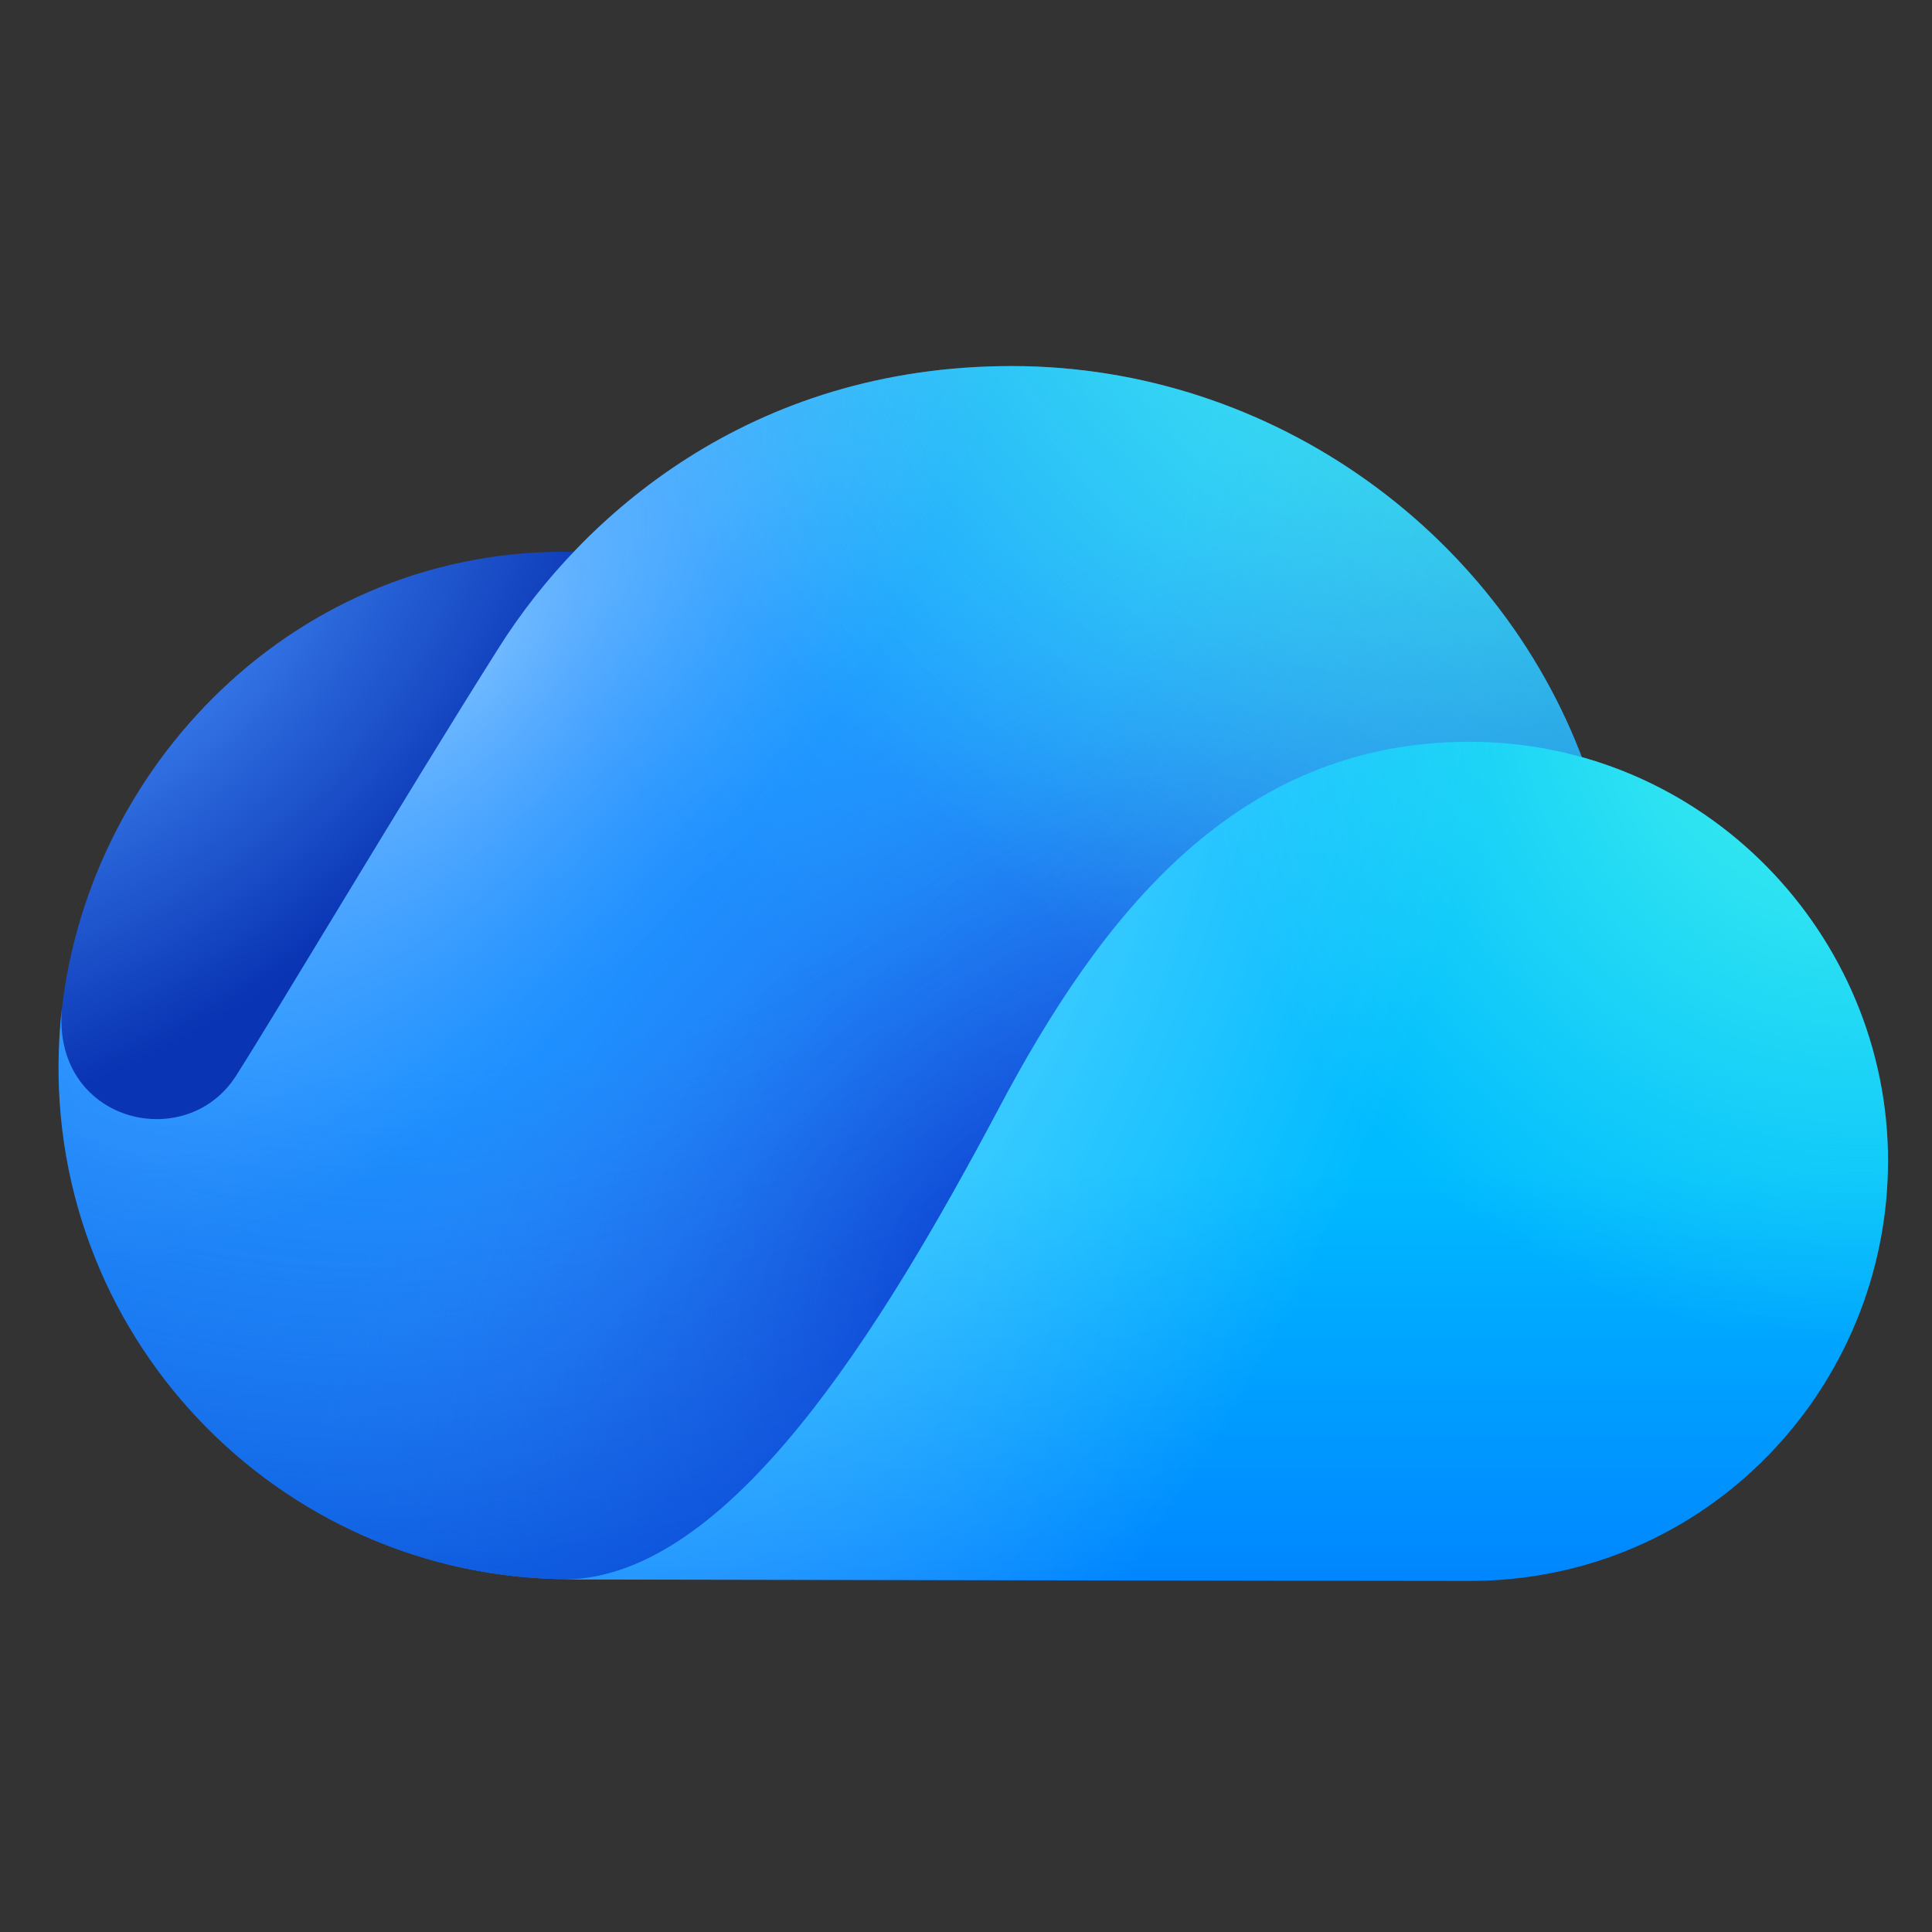
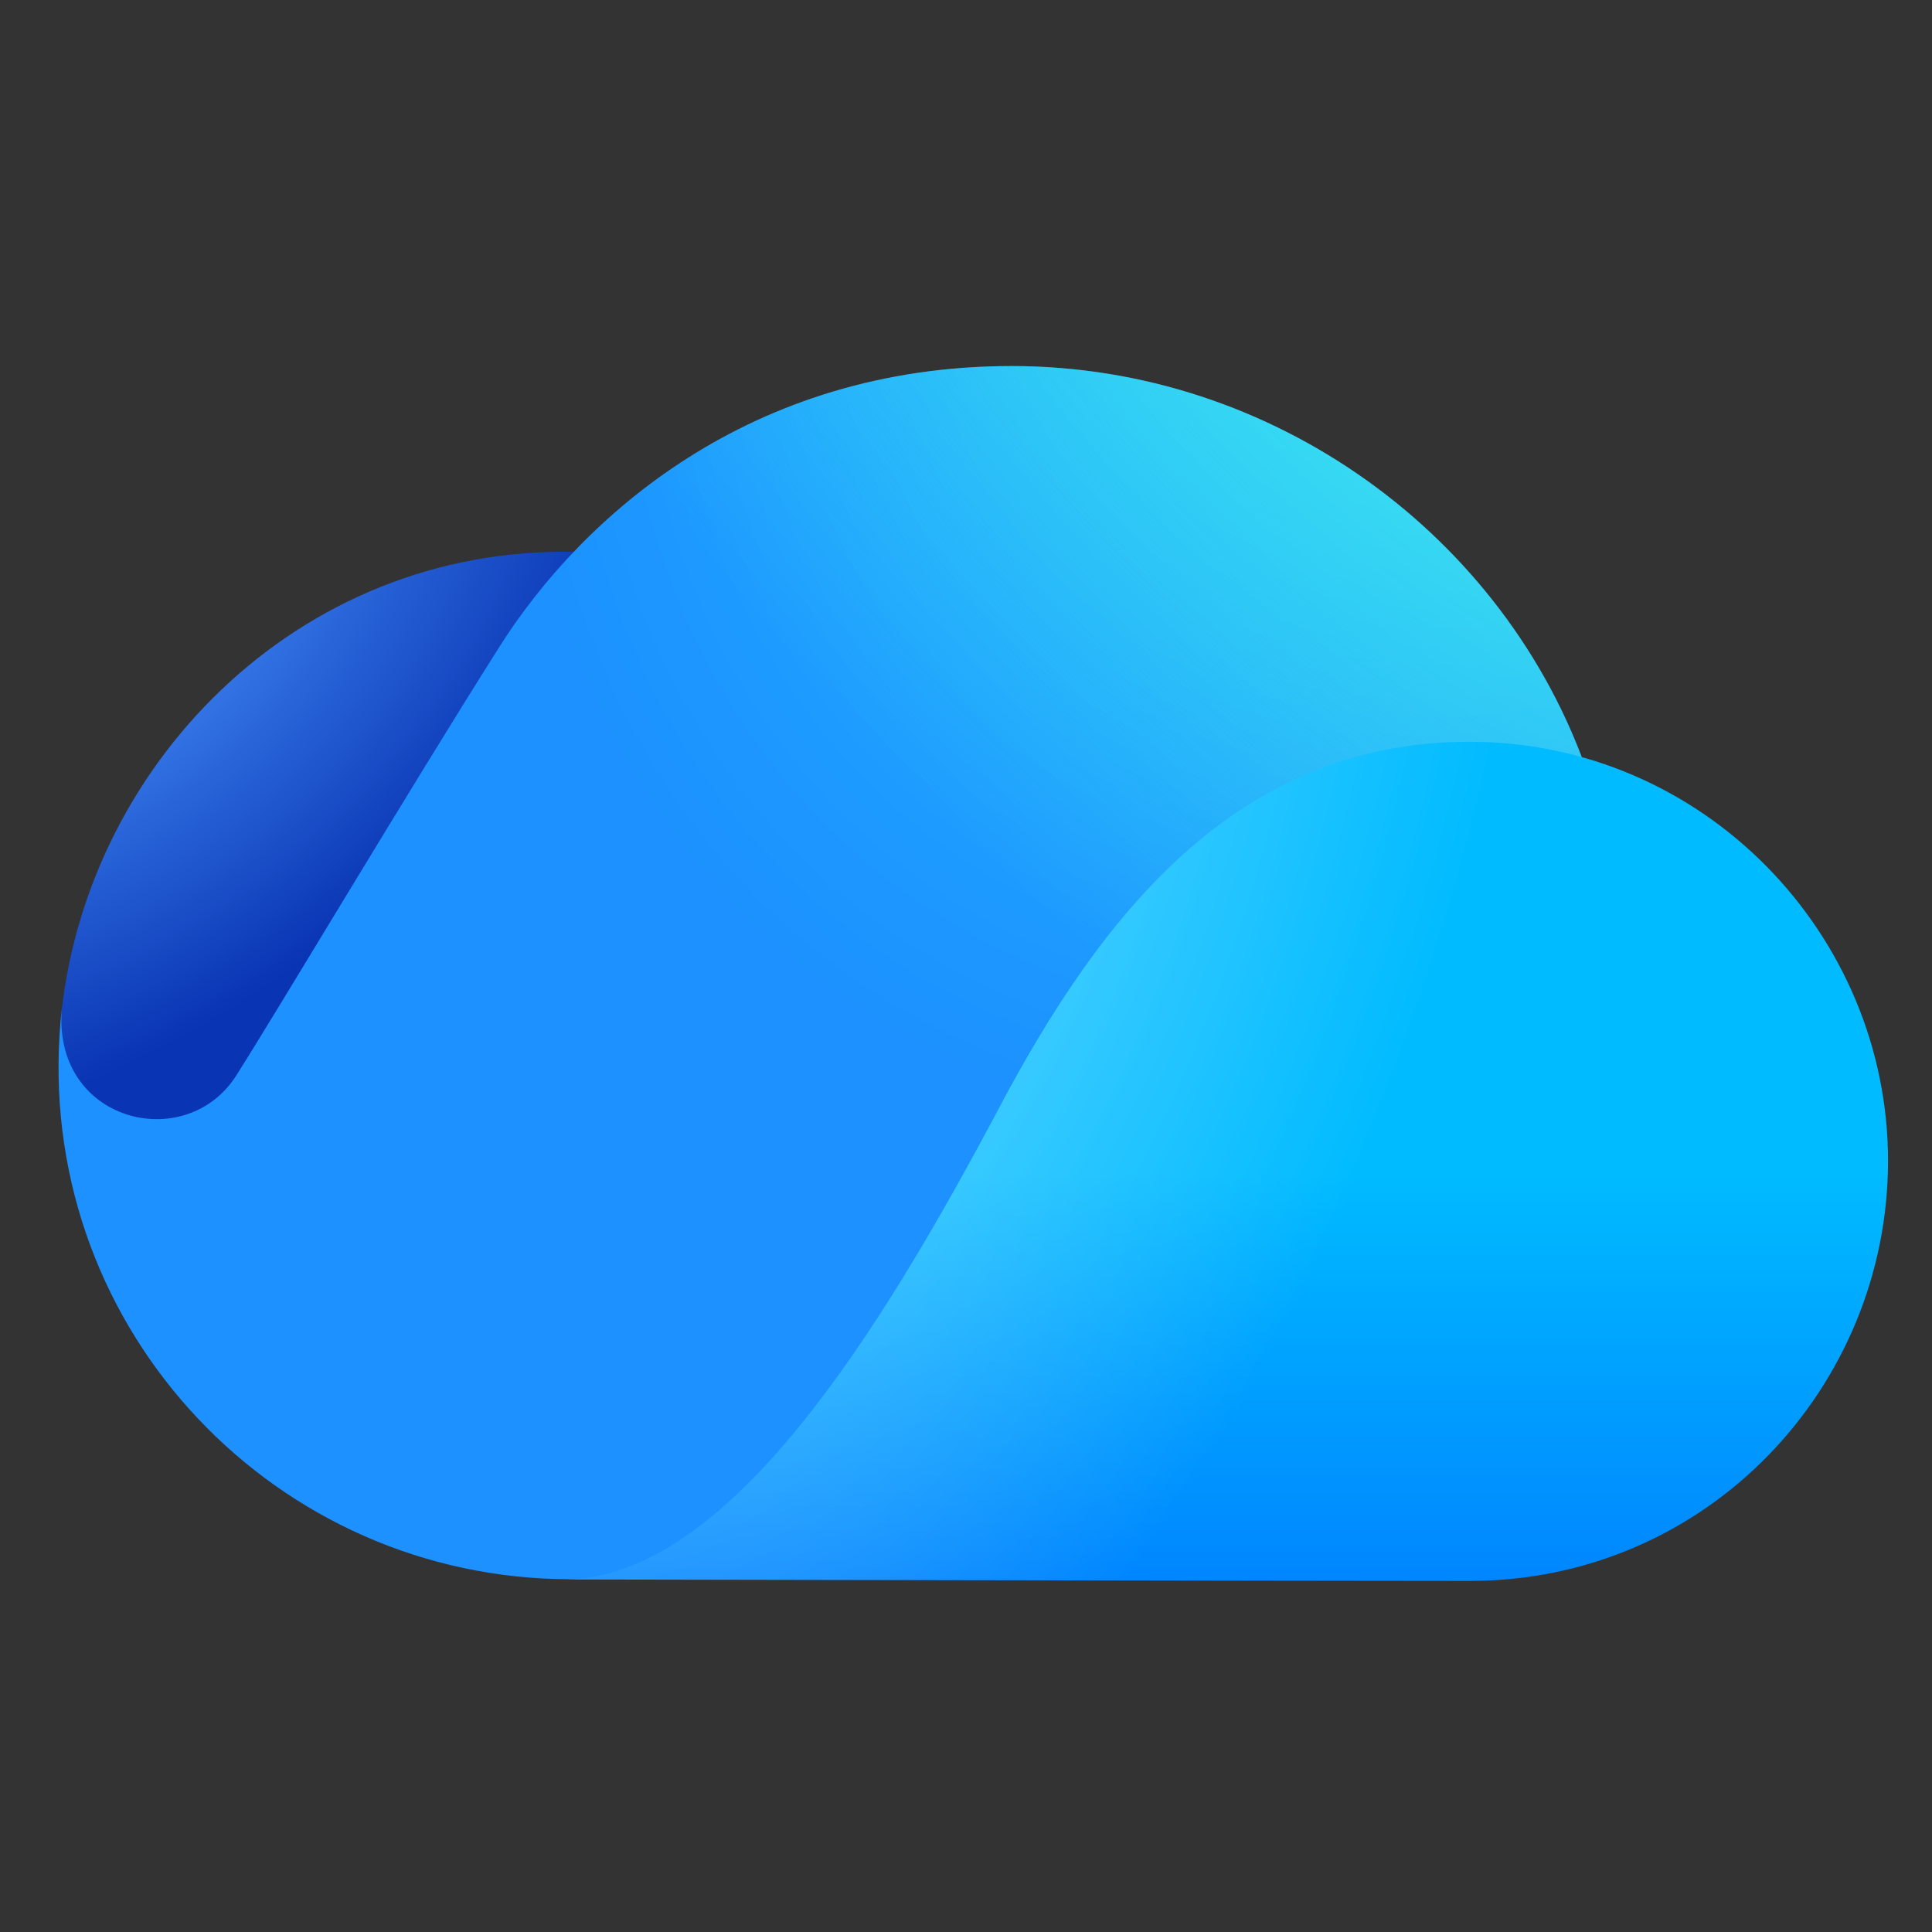
<svg xmlns="http://www.w3.org/2000/svg" width="17" height="17" viewBox="0 0 17 17" fill="none">
  <rect x="0" y="0" width="17" height="17" fill="#333333" stroke="none" />
  <path d="M4.964 4.855C2.503 4.856 0.663 6.868 0.524 9.109C0.61 9.592 0.892 10.546 1.333 10.497C1.885 10.435 3.274 10.497 4.459 8.354C5.325 6.789 7.105 4.855 4.964 4.855Z" fill="url(#paint0_radial_1967_29286)" />
  <path d="M4.394 5.692C3.567 7 2.453 8.875 2.078 9.465C1.631 10.166 0.448 9.868 0.546 8.863C0.536 8.944 0.529 9.027 0.524 9.109C0.362 11.724 2.437 13.896 5.021 13.896C7.867 13.896 14.657 10.353 13.97 6.804C13.246 4.717 11.21 3.221 8.903 3.221C6.596 3.221 5.118 4.548 4.394 5.692Z" fill="url(#paint1_radial_1967_29286)" />
-   <path d="M4.394 5.692C3.567 7 2.453 8.875 2.078 9.465C1.631 10.166 0.448 9.868 0.546 8.863C0.536 8.944 0.529 9.027 0.524 9.109C0.362 11.724 2.437 13.896 5.021 13.896C7.867 13.896 14.657 10.353 13.97 6.804C13.246 4.717 11.21 3.221 8.903 3.221C6.596 3.221 5.118 4.548 4.394 5.692Z" fill="url(#paint2_radial_1967_29286)" fill-opacity="0.4" />
-   <path d="M4.394 5.692C3.567 7 2.453 8.875 2.078 9.465C1.631 10.166 0.448 9.868 0.546 8.863C0.536 8.944 0.529 9.027 0.524 9.109C0.362 11.724 2.437 13.896 5.021 13.896C7.867 13.896 14.657 10.353 13.97 6.804C13.246 4.717 11.21 3.221 8.903 3.221C6.596 3.221 5.118 4.548 4.394 5.692Z" fill="url(#paint3_radial_1967_29286)" />
-   <path d="M4.394 5.692C3.567 7 2.453 8.875 2.078 9.465C1.631 10.166 0.448 9.868 0.546 8.863C0.536 8.944 0.529 9.027 0.524 9.109C0.362 11.724 2.437 13.896 5.021 13.896C7.867 13.896 14.657 10.353 13.97 6.804C13.246 4.717 11.21 3.221 8.903 3.221C6.596 3.221 5.118 4.548 4.394 5.692Z" fill="url(#paint4_radial_1967_29286)" fill-opacity="0.6" />
  <path d="M4.394 5.692C3.567 7 2.453 8.875 2.078 9.465C1.631 10.166 0.448 9.868 0.546 8.863C0.536 8.944 0.529 9.027 0.524 9.109C0.362 11.724 2.437 13.896 5.021 13.896C7.867 13.896 14.657 10.353 13.97 6.804C13.246 4.717 11.21 3.221 8.903 3.221C6.596 3.221 5.118 4.548 4.394 5.692Z" fill="url(#paint5_radial_1967_29286)" fill-opacity="0.9" />
  <path d="M4.979 13.898C4.979 13.898 11.777 13.911 12.93 13.911C15.023 13.911 16.613 12.205 16.613 10.214C16.613 8.223 14.991 6.527 12.93 6.527C10.87 6.527 9.683 8.067 8.792 9.747C7.747 11.716 6.415 13.874 4.979 13.898Z" fill="url(#paint6_linear_1967_29286)" />
  <path d="M4.979 13.898C4.979 13.898 11.777 13.911 12.93 13.911C15.023 13.911 16.613 12.205 16.613 10.214C16.613 8.223 14.991 6.527 12.93 6.527C10.87 6.527 9.683 8.067 8.792 9.747C7.747 11.716 6.415 13.874 4.979 13.898Z" fill="url(#paint7_radial_1967_29286)" fill-opacity="0.4" />
-   <path d="M4.979 13.898C4.979 13.898 11.777 13.911 12.93 13.911C15.023 13.911 16.613 12.205 16.613 10.214C16.613 8.223 14.991 6.527 12.93 6.527C10.87 6.527 9.683 8.067 8.792 9.747C7.747 11.716 6.415 13.874 4.979 13.898Z" fill="url(#paint8_radial_1967_29286)" fill-opacity="0.9" />
  <defs>
    <radialGradient id="paint0_radial_1967_29286" cx="0" cy="0" r="1" gradientTransform="matrix(3.251 3.89 -6.461 5.386 0.83 5.443)" gradientUnits="userSpaceOnUse">
      <stop stop-color="#4894FE" />
      <stop offset="0.695" stop-color="#0934B3" />
    </radialGradient>
    <radialGradient id="paint1_radial_1967_29286" cx="0" cy="0" r="1" gradientTransform="matrix(-14.292 16.464 -12.216 -10.577 14.45 -0.391)" gradientUnits="userSpaceOnUse">
      <stop offset="0.165" stop-color="#23C0FE" />
      <stop offset="0.534" stop-color="#1C91FF" />
    </radialGradient>
    <radialGradient id="paint2_radial_1967_29286" cx="0" cy="0" r="1" gradientTransform="matrix(-3.397 -2.848 6.529 -7.767 4.122 5.731)" gradientUnits="userSpaceOnUse">
      <stop stop-color="white" />
      <stop offset="0.661" stop-color="#ADC0FF" stop-opacity="0" />
    </radialGradient>
    <radialGradient id="paint3_radial_1967_29286" cx="0" cy="0" r="1" gradientTransform="matrix(-3.817 -3.225 4.905 -5.789 8.945 10.967)" gradientUnits="userSpaceOnUse">
      <stop stop-color="#033ACC" />
      <stop offset="1" stop-color="#368EFF" stop-opacity="0" />
    </radialGradient>
    <radialGradient id="paint4_radial_1967_29286" cx="0" cy="0" r="1" gradientTransform="matrix(4.362 10.053 -10.867 4.703 3.828 2.883)" gradientUnits="userSpaceOnUse">
      <stop offset="0.593" stop-color="#3464E3" stop-opacity="0" />
      <stop offset="1" stop-color="#033ACC" />
    </radialGradient>
    <radialGradient id="paint5_radial_1967_29286" cx="0" cy="0" r="1" gradientTransform="matrix(-11.411 11.396 -17.877 -17.854 14.275 0.747)" gradientUnits="userSpaceOnUse">
      <stop stop-color="#4BFDE8" />
      <stop offset="0.544" stop-color="#4BFDE8" stop-opacity="0" />
    </radialGradient>
    <linearGradient id="paint6_linear_1967_29286" x1="10.8" y1="13.903" x2="10.8" y2="6.615" gradientUnits="userSpaceOnUse">
      <stop stop-color="#0086FF" />
      <stop offset="0.49" stop-color="#00BBFF" />
    </linearGradient>
    <radialGradient id="paint7_radial_1967_29286" cx="0" cy="0" r="1" gradientTransform="matrix(6.798 2.692 -5.105 12.856 6.987 7.396)" gradientUnits="userSpaceOnUse">
      <stop stop-color="white" />
      <stop offset="0.785" stop-color="white" stop-opacity="0" />
    </radialGradient>
    <radialGradient id="paint8_radial_1967_29286" cx="0" cy="0" r="1" gradientTransform="matrix(-7.594 6.537 -6.567 -7.61 16.386 5.955)" gradientUnits="userSpaceOnUse">
      <stop stop-color="#4BFDE8" />
      <stop offset="0.585" stop-color="#4BFDE8" stop-opacity="0" />
    </radialGradient>
  </defs>
</svg>